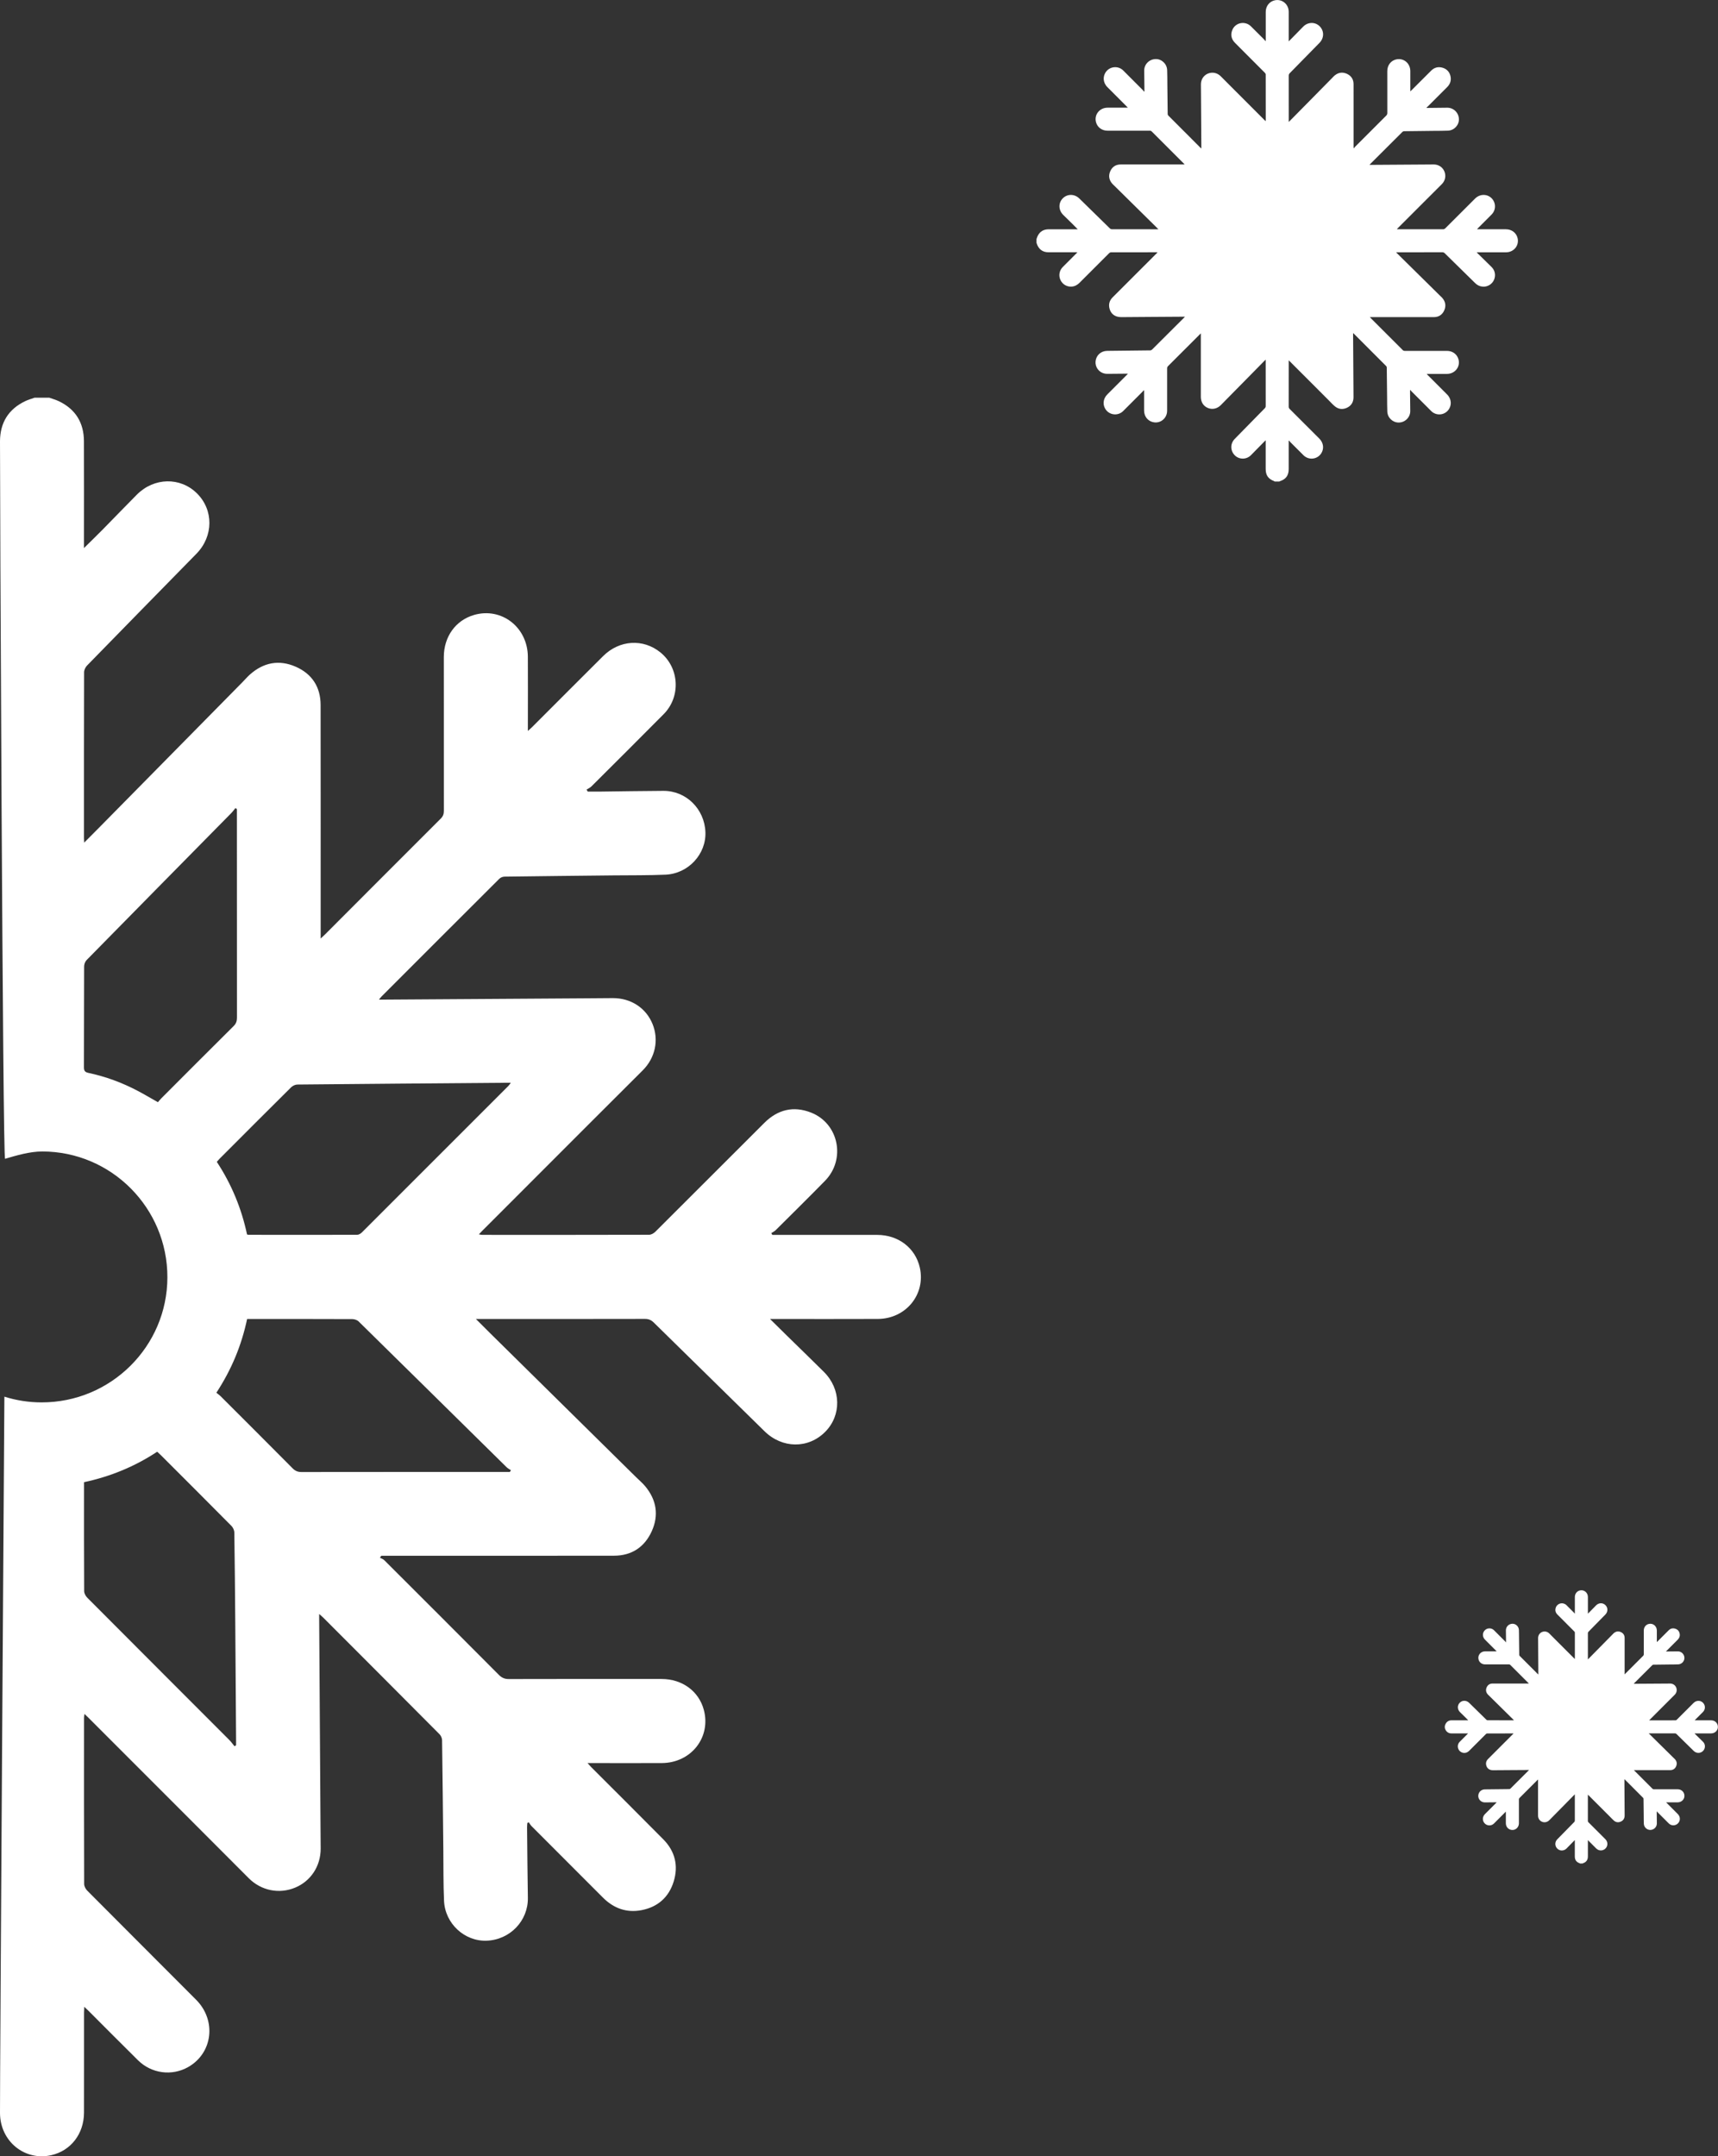
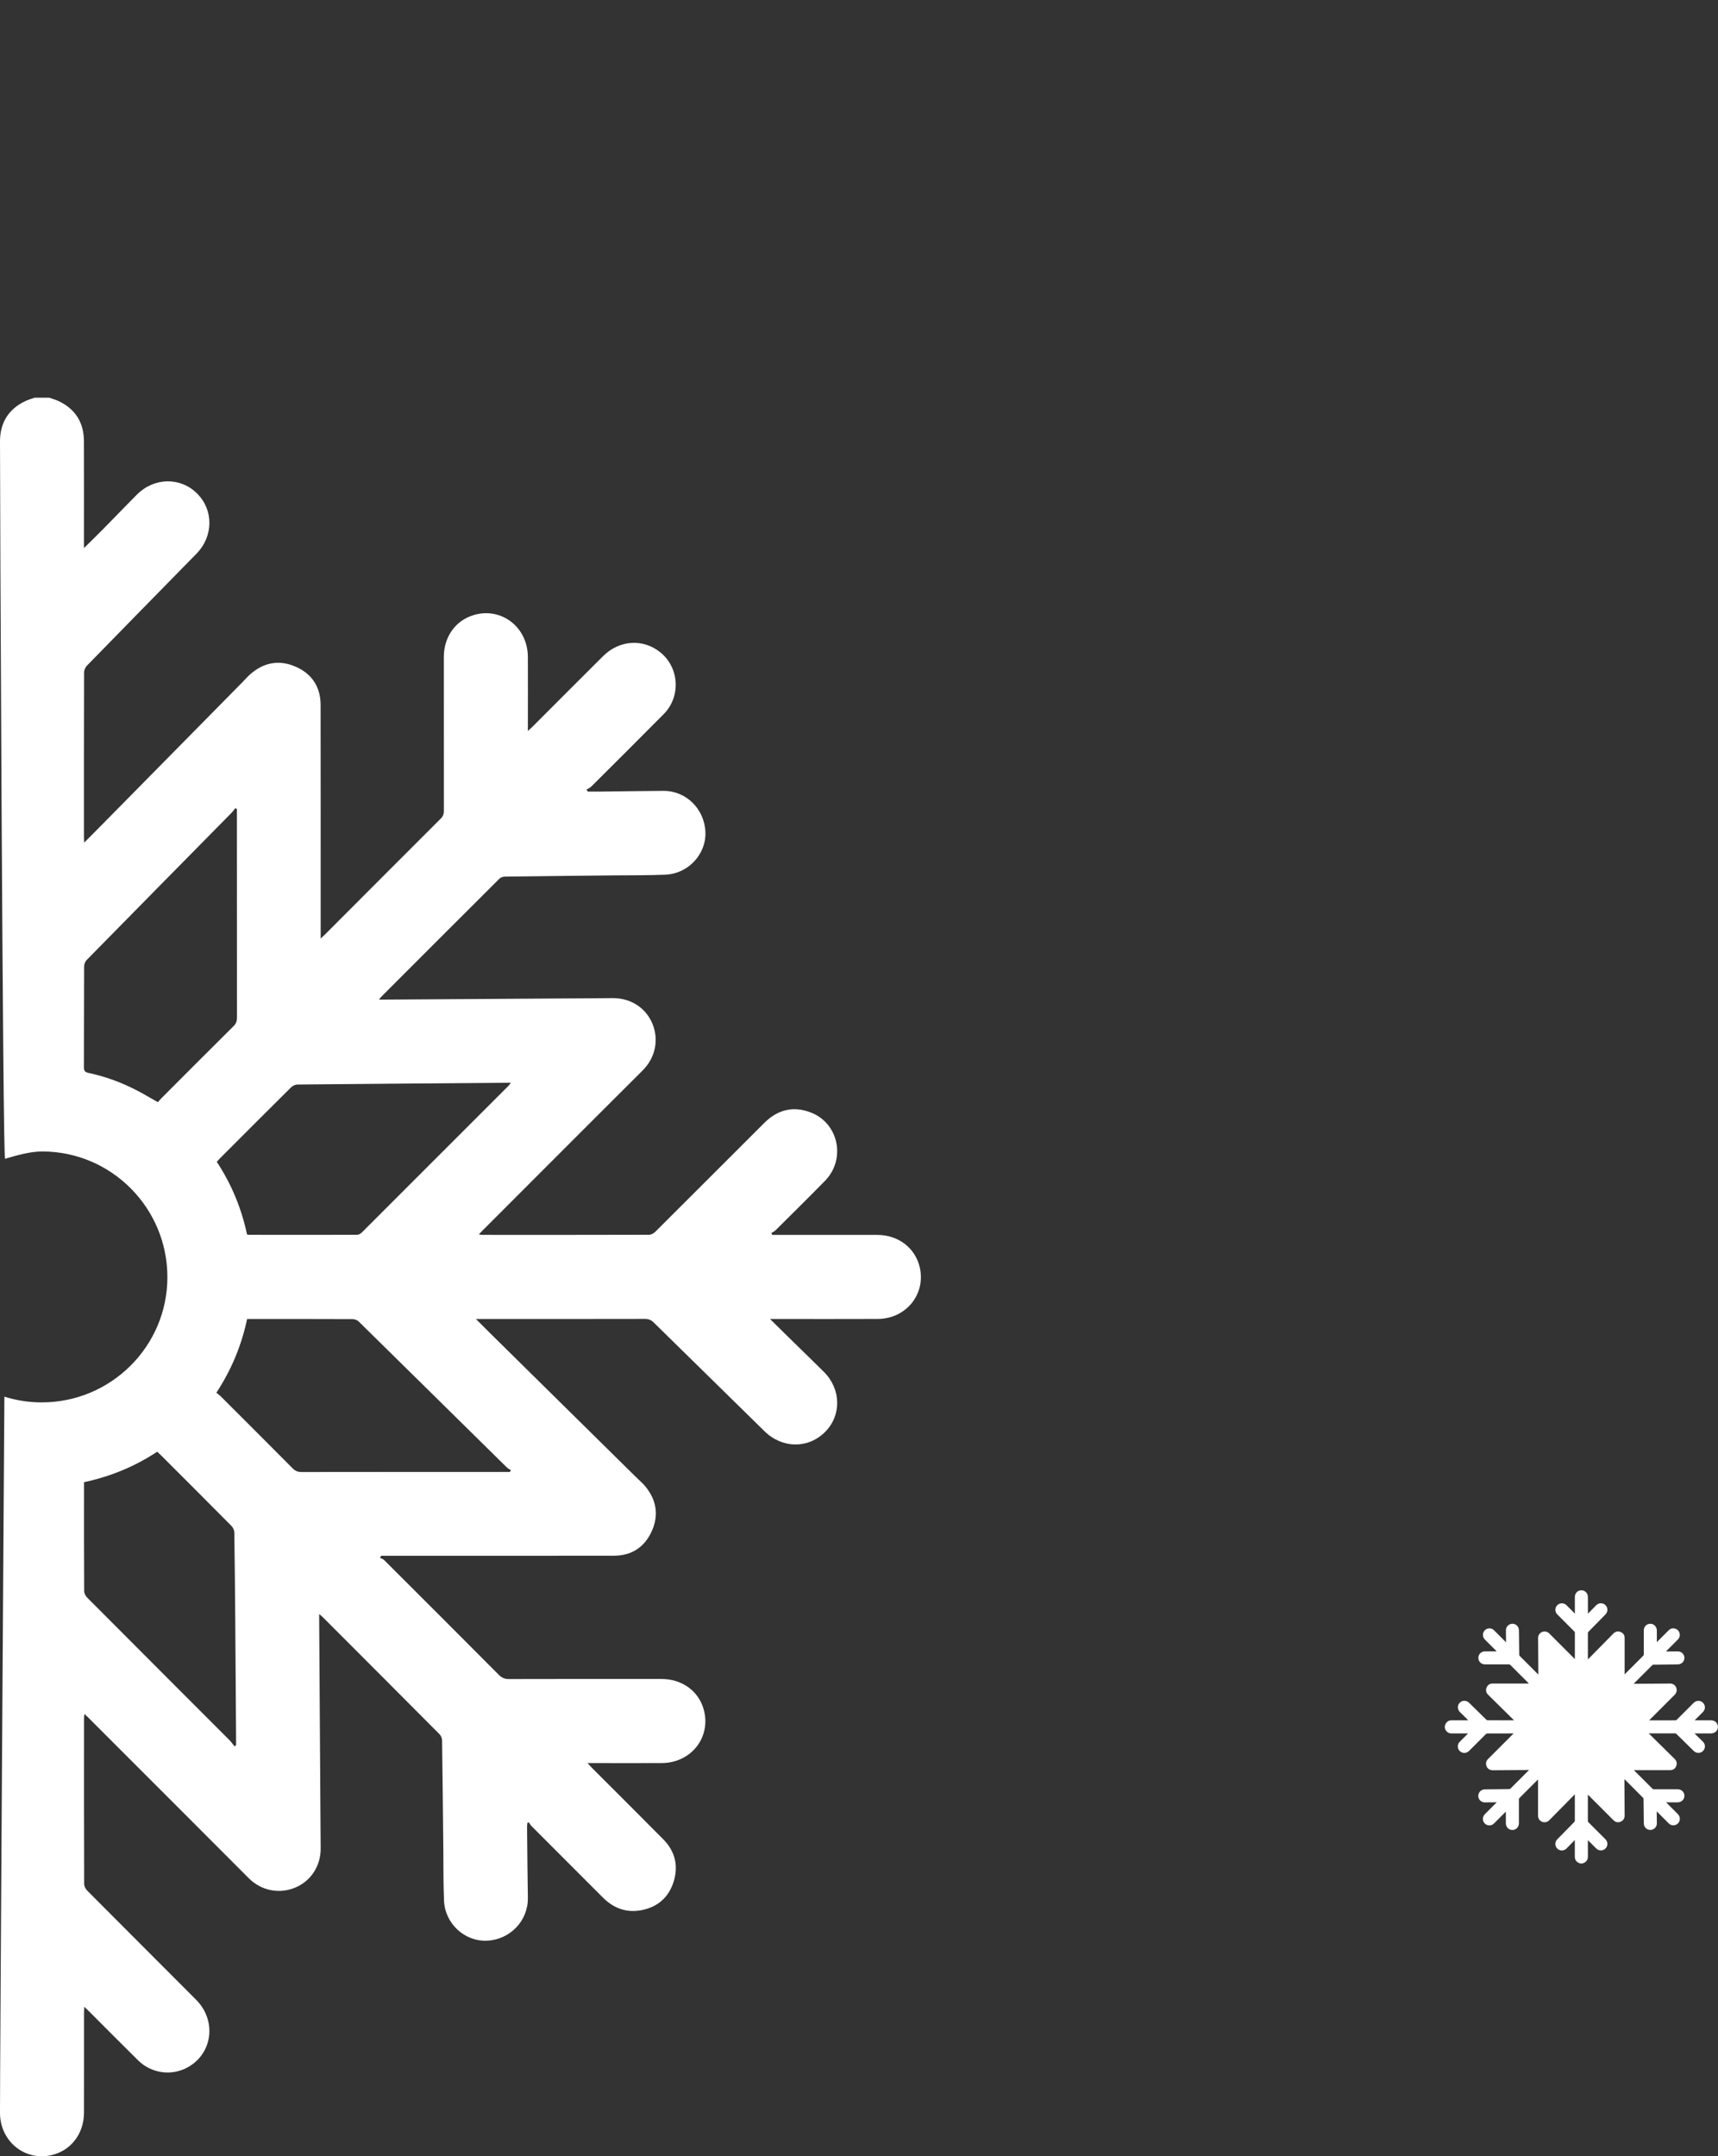
<svg xmlns="http://www.w3.org/2000/svg" id="Layer_2" viewBox="0 0 1023.45 1283.98">
  <rect x="0" y="0" width="1023.45" height="1283.98" fill="#333333" stroke="none" />
  <defs>
    <style>.cls-1{fill:#fff;}</style>
  </defs>
  <g id="Layer_1-2">
    <g>
      <g>
-         <polygon class="cls-1" points="759.39 85.1 722.71 49.93 722.71 102.69 666.94 102.69 701.11 142.76 666.94 179.06 720.2 182.07 722.71 236.84 759.39 199.66 799.08 236.84 799.08 185.59 854.85 182.57 820.19 143.56 854.85 104.19 802.1 102.69 802.1 49.93 759.39 85.1" />
-         <path class="cls-1" d="M617.53,142.19c.19-.53,.34-1.08,.59-1.59,1.31-2.72,3.52-4.05,6.5-4.06,5.5-.02,11,0,16.5,0h.92c-1.07-1.09-2.03-2.08-3.01-3.05-1.9-1.87-3.82-3.71-5.71-5.59-2.81-2.81-2.89-7.08-.21-9.79,2.71-2.75,7-2.72,9.85,.07,6.08,5.96,12.15,11.92,18.25,17.86,.27,.26,.72,.47,1.09,.47,9.01,.03,18.02,.02,27.03,.02,.19,0,.38-.02,.74-.03-.88-.88-1.64-1.64-2.41-2.4-7.92-7.81-15.84-15.62-23.76-23.43-.41-.4-.85-.77-1.23-1.2-1.98-2.22-2.47-4.77-1.28-7.48,1.16-2.66,3.31-4.06,6.24-4.06,12.35-.02,24.69,0,37.04,0,.29,0,.58,0,1.05,0-.31-.33-.48-.52-.66-.71-6.3-6.3-12.61-12.59-18.91-18.9-.37-.37-.74-.5-1.25-.49-8.36,.01-16.73,.01-25.09,0-3.33,0-6-1.94-6.86-4.95-1.29-4.47,2.01-8.73,6.81-8.76,3.66-.03,7.32,0,10.98,0,.31,0,.63,0,1.13,0-.3-.33-.46-.53-.65-.71-3.85-3.86-7.72-7.7-11.56-11.57-2.65-2.66-2.88-6.54-.6-9.34,2.51-3.09,7.22-3.36,10.07-.53,3.94,3.91,7.86,7.84,11.77,11.78,.22,.22,.36,.53,.53,.81,.11-.07,.22-.13,.32-.2,0-.63,0-1.26,0-1.89-.04-3.48-.1-6.97-.12-10.45-.02-3.7,2.93-6.7,6.7-6.85,3.59-.15,6.79,2.77,6.96,6.49,.13,2.81,.09,5.62,.12,8.43,.06,5.95,.12,11.89,.2,17.84,0,.29,.14,.64,.34,.84,6.39,6.42,12.8,12.82,19.21,19.23,.11,.11,.25,.21,.5,.42,0-.5,0-.86,0-1.21-.07-11.07-.14-22.15-.22-33.22,0-1.24-.03-2.49-.03-3.73,0-2.94,1.61-5.4,4.22-6.46,2.62-1.06,5.52-.45,7.57,1.6,2.74,2.75,5.48,5.5,8.23,8.25,6,6,12,12,18,18,.14,.14,.29,.27,.5,.48,.04-.22,.09-.37,.09-.52,0-9.08,0-18.17-.02-27.25,0-.34-.23-.75-.48-1-5.92-5.95-11.86-11.87-17.78-17.81-2.16-2.17-2.79-4.75-1.67-7.61,1.78-4.53,7.63-5.71,11.13-2.27,2.7,2.65,5.36,5.34,8.03,8.02,.21,.21,.34,.49,.5,.73,.1-.05,.19-.11,.29-.16,0-.26,0-.52,0-.77,0-5.45,0-10.9,0-16.35,0-3.46,2.14-6.22,5.33-6.94,4.36-.98,8.35,2.26,8.37,6.85,.03,5.53,0,11.05,0,16.58,0,.27,0,.53,0,1.01,.99-1,1.84-1.86,2.68-2.72,1.99-2.03,3.95-4.07,5.96-6.08,2.8-2.81,7.07-2.89,9.78-.2,2.78,2.77,2.72,7.01-.11,9.89-5.91,6.02-11.81,12.05-17.72,18.07-.41,.42-.59,.84-.59,1.44,.02,8.84,.01,17.67,.01,26.51,0,.29,0,.57,0,1.07,.91-.91,1.68-1.67,2.44-2.44,7.79-7.9,15.59-15.81,23.38-23.71,.49-.5,.94-1.04,1.48-1.48,2.22-1.84,4.71-2.23,7.32-1.05,2.58,1.17,3.98,3.27,3.99,6.14,.02,12.37,.01,24.74,.01,37.11,0,.29,0,.58,0,.87,.11,.08,.21,.15,.32,.23,.13-.24,.21-.53,.4-.71,6.22-6.24,12.45-12.47,18.69-18.69,.48-.47,.69-.94,.69-1.62-.02-8.31-.02-16.63-.01-24.94,0-3.36,1.99-6.06,5.02-6.88,4.48-1.21,8.65,2.06,8.69,6.83,.02,3.68,0,7.37,0,11.05,0,.29,0,.58,0,1.08,.33-.3,.52-.46,.7-.64,3.91-3.91,7.8-7.83,11.73-11.71,1.94-1.92,4.28-2.49,6.88-1.7,2.57,.79,4.16,2.6,4.67,5.23,.48,2.45-.3,4.56-2.06,6.32-3.88,3.87-7.74,7.74-11.62,11.61-.19,.19-.44,.32-.66,.48,.04,.08,.09,.15,.13,.23,.23,.01,.46,.04,.69,.04,3.83-.04,7.66-.06,11.5-.13,3.74-.06,6.86,2.91,7,6.72,.13,3.6-2.78,6.79-6.5,6.95-2.78,.12-5.57,.09-8.36,.12-5.95,.06-11.89,.12-17.84,.21-.33,0-.73,.18-.96,.41-6.35,6.32-12.69,12.65-19.03,18.98-.17,.17-.31,.35-.58,.65,.35,0,.53,0,.72,0,11.25-.07,22.5-.14,33.74-.22,1.27,0,2.54-.03,3.81-.03,2.84,0,5.29,1.61,6.35,4.16,1.09,2.62,.5,5.54-1.54,7.58-3.4,3.4-6.8,6.79-10.2,10.18-5.35,5.35-10.7,10.7-16.05,16.05-.16,.16-.31,.32-.53,.56,.26,.03,.44,.07,.62,.07,9.03,0,18.07,0,27.1-.02,.36,0,.81-.23,1.07-.49,5.95-5.91,11.87-11.86,17.81-17.78,3.37-3.36,8.69-2.72,10.97,1.29,1.51,2.65,1.08,5.99-1.11,8.2-2.68,2.71-5.38,5.39-8.07,8.08-.19,.19-.37,.38-.65,.68,.39,.02,.65,.04,.91,.04,5.45,0,10.9,0,16.35,0,3.45,0,6.21,2.15,6.94,5.34,.99,4.35-2.27,8.34-6.86,8.37-5.53,.03-11.05,0-16.58,0-.26,0-.53,0-.96,0,.3,.32,.47,.51,.66,.69,2.75,2.7,5.53,5.38,8.26,8.11,2.08,2.08,2.57,5.07,1.35,7.73-1.16,2.52-3.79,4.1-6.58,3.93-1.76-.11-3.26-.81-4.52-2.05-6.06-5.94-12.12-11.88-18.17-17.83-.43-.42-.84-.59-1.44-.59-8.86,.02-17.72,.01-26.58,.01-.26,0-.52,0-1,0,.92,.91,1.68,1.68,2.45,2.43,7.92,7.81,15.84,15.62,23.76,23.43,.41,.4,.85,.77,1.23,1.2,1.98,2.22,2.47,4.77,1.28,7.48-1.16,2.66-3.31,4.06-6.24,4.06-12.34,.02-24.69,0-37.04,0h-1.05c.31,.33,.48,.52,.66,.71,6.3,6.3,12.61,12.59,18.91,18.9,.37,.37,.74,.5,1.25,.49,8.36-.01,16.73-.01,25.09,0,3.33,0,6,1.94,6.86,4.95,1.29,4.47-2.01,8.73-6.81,8.76-3.66,.03-7.32,0-10.98,0-.31,0-.63,0-1.14,0,.3,.33,.46,.52,.65,.71,3.85,3.86,7.72,7.7,11.56,11.57,2.65,2.66,2.88,6.54,.6,9.34-2.51,3.1-7.21,3.36-10.07,.53-3.96-3.93-7.89-7.88-11.83-11.83-.21-.21-.35-.47-.52-.71-.09,.05-.18,.1-.28,.15,0,.63,0,1.26,0,1.89,.04,3.48,.1,6.97,.12,10.45,.02,3.73-3.03,6.79-6.78,6.86-3.61,.07-6.73-2.81-6.89-6.49-.12-2.83-.09-5.67-.12-8.51-.06-5.92-.12-11.84-.2-17.77,0-.29-.14-.64-.34-.84-6.39-6.42-12.8-12.82-19.21-19.23-.12-.12-.25-.21-.51-.42,0,.5,0,.86,0,1.21,.07,11.07,.14,22.15,.22,33.22,0,1.32,.05,2.64,.02,3.96-.07,2.86-1.43,4.96-4.01,6.12-2.59,1.16-5.09,.8-7.25-1.04-1.32-1.13-2.49-2.44-3.72-3.67-7.64-7.64-15.28-15.28-22.91-22.91-.18-.18-.38-.36-.7-.66,0,.41,0,.65,0,.88,0,8.91,0,17.82-.01,26.73,0,.54,.16,.92,.54,1.3,5.92,5.9,11.84,11.81,17.74,17.73,2.46,2.47,2.89,5.95,1.1,8.74-2.34,3.64-7.43,4.22-10.56,1.15-2.7-2.65-5.36-5.34-8.03-8.02-.21-.21-.34-.48-.51-.73-.09,.05-.19,.1-.28,.15,0,.26,0,.51,0,.77,0,5.33,0,10.65,0,15.98,0,3.85-1.67,6.14-5.33,7.32-.07,.02-.12,.1-.19,.15h-2.84c-.09-.07-.17-.17-.27-.21-3.56-1.32-5.09-3.51-5.09-7.29,0-5.38,0-10.75,0-16.13,0-.26,0-.52,0-.93-.31,.3-.49,.46-.66,.63-2.7,2.75-5.38,5.53-8.11,8.25-2.66,2.67-6.93,2.71-9.56,.15-2.77-2.69-2.86-6.93-.21-9.73,.87-.92,1.78-1.81,2.66-2.72,5.1-5.21,10.2-10.42,15.32-15.61,.39-.39,.57-.79,.57-1.37-.02-8.86-.01-17.72-.01-26.58,0-.28,0-.57,0-1.02-.32,.3-.51,.46-.68,.63-1.41,1.44-2.82,2.88-4.24,4.31-7.25,7.36-14.5,14.71-21.74,22.07-2.15,2.19-5.02,2.86-7.72,1.78-2.66-1.07-4.24-3.52-4.24-6.6,0-12.27,0-24.54,0-36.81,0-.29,0-.58,0-1.02-.32,.3-.5,.46-.67,.63-6.28,6.28-12.56,12.57-18.86,18.84-.4,.4-.57,.8-.56,1.37,.02,8.24,.01,16.48,0,24.71,0,.37,0,.75-.03,1.12-.31,3.89-3.72,6.75-7.53,6.32-3.64-.42-6.14-3.27-6.16-7.05-.02-3.73,0-7.47,0-11.2,0-.25-.02-.5-.04-.75-.08-.04-.16-.08-.24-.11-.16,.22-.3,.47-.49,.66-3.9,3.91-7.8,7.83-11.72,11.72-2.86,2.83-7.56,2.56-10.07-.53-2.28-2.81-2.04-6.68,.6-9.34,3.9-3.92,7.81-7.82,11.72-11.72,.18-.18,.34-.37,.59-.65-.31-.02-.46-.04-.6-.04-3.83,.04-7.66,.08-11.5,.1-.64,0-1.3-.04-1.92-.19-3.36-.77-5.6-3.94-5.23-7.33,.39-3.56,3.23-6.11,6.9-6.16,8.53-.1,17.07-.18,25.6-.29,.39,0,.88-.2,1.15-.47,6.31-6.26,12.59-12.54,18.88-18.82,.2-.2,.39-.41,.71-.76-.43,0-.67,0-.91,0-6.59,.04-13.19,.08-19.78,.13-4.98,.04-9.95,.09-14.93,.11-1.41,0-2.87,.1-4.24-.18-2.57-.52-4.3-2.18-5.03-4.7-.75-2.59-.14-4.94,1.78-6.86,8.72-8.73,17.46-17.46,26.19-26.18,.18-.18,.35-.38,.6-.65-.31-.02-.48-.03-.65-.03-9.03,0-18.07,0-27.1,.02-.36,0-.8,.23-1.07,.49-5.93,5.9-11.84,11.81-17.75,17.73-1.3,1.3-2.83,2.09-4.68,2.21-2.78,.18-5.41-1.4-6.58-3.92-1.21-2.6-.72-5.63,1.29-7.68,2.71-2.75,5.45-5.46,8.18-8.19,.18-.18,.34-.37,.61-.67h-1c-5.43,0-10.85,.02-16.28,0-3.02-.01-5.24-1.37-6.53-4.13-.23-.49-.37-1.01-.56-1.52,0-.8,0-1.59,0-2.39Zm143.33,21.65c11.27,0,20.47-9.14,20.49-20.37,.02-11.32-9.12-20.53-20.39-20.55-11.31-.02-20.51,9.13-20.53,20.41-.01,11.31,9.14,20.5,20.42,20.51Zm31.83-96.77c-.09-.06-.18-.13-.28-.19-.16,.24-.3,.51-.5,.72-7.93,8.05-15.86,16.08-23.77,24.14-.24,.24-.37,.69-.38,1.05-.02,5.45-.02,10.9-.02,16.35,0,.25,0,.49,0,.79,4.31,.91,8.28,2.56,12.03,5.02,.21-.25,.36-.48,.55-.68,3.92-3.93,7.84-7.85,11.78-11.76,.42-.42,.6-.83,.6-1.43-.02-11.07-.01-22.14-.01-33.22,0-.26,0-.52,0-.78Zm-63.59,152.6c.09,.07,.18,.14,.27,.2,.17-.24,.31-.51,.51-.71,7.93-8.05,15.86-16.08,23.77-24.14,.24-.24,.37-.69,.37-1.05,.02-5.45,.02-10.9,.02-16.35,0-.25,0-.49,0-.78-4.32-.91-8.29-2.56-12.04-5.02-.2,.26-.35,.5-.54,.69-3.92,3.93-7.84,7.86-11.78,11.76-.42,.42-.59,.84-.59,1.43,.02,11.07,.01,22.14,.01,33.22,0,.25,0,.49,0,.74Zm-44.5-108.08l-.16,.25c.27,.22,.55,.41,.8,.66,7.99,7.88,15.98,15.76,23.99,23.62,.25,.24,.69,.4,1.04,.4,5.47,.02,10.95,0,16.43,.03,.57,0,.81-.15,.93-.73,.6-2.81,1.58-5.49,2.93-8.04,.58-1.09,1.21-2.15,1.85-3.3-.22-.19-.44-.36-.63-.56-3.93-3.92-7.86-7.84-11.76-11.78-.4-.41-.81-.56-1.37-.56-11.12,.01-22.25,.01-33.37,.01-.22,0-.44,0-.66,0Zm152.6,63.59c.04-.08,.08-.16,.12-.23-.26-.23-.54-.44-.78-.68-7.99-7.88-15.98-15.76-23.99-23.62-.24-.24-.69-.38-1.04-.39-5.45-.02-10.9-.02-16.35-.02-.25,0-.49,0-.8,0-.91,4.31-2.55,8.28-5.07,12.1,.24,.16,.5,.29,.69,.48,3.93,3.92,7.86,7.84,11.77,11.78,.42,.42,.83,.6,1.43,.6,11.1-.02,22.2-.01,33.3-.01h.72Zm.22-63.2c-.06-.09-.11-.17-.17-.26-.27,0-.53,0-.8,0-6.44,.04-12.89,.08-19.33,.13-4.85,.04-9.7,.08-14.55,.15-.37,0-.82,.21-1.08,.48-3.87,3.83-7.72,7.69-11.57,11.55-.17,.17-.33,.36-.52,.56,2.43,3.68,4.05,7.66,4.97,11.93,.24,0,.38,0,.53,0,5.75,0,11.5,0,17.25-.02,.36,0,.8-.25,1.06-.51,7.74-7.71,15.46-15.44,23.19-23.16,.31-.31,.69-.57,1.03-.85Zm-109.98,38.29c-.2-.01-.33-.03-.45-.03-5.8,0-11.6,0-17.39,.02-.34,0-.74,.24-1,.5-7.9,7.87-15.78,15.76-23.66,23.64-.17,.17-.31,.35-.58,.65,.42,0,.69,0,.95,0,6.44-.04,12.89-.08,19.33-.13,4.85-.04,9.7-.08,14.55-.15,.37,0,.83-.2,1.09-.46,3.87-3.83,7.72-7.69,11.57-11.55,.17-.17,.33-.36,.53-.57-2.41-3.65-4.04-7.6-4.96-11.91Zm26.52-40.33c.04-.12,.06-.16,.06-.21,0-5.92,.01-11.84,0-17.76,0-.25-.18-.56-.37-.75-7.96-7.98-15.93-15.95-23.9-23.91-.12-.12-.28-.22-.51-.39,0,.37,0,.62,0,.87,.09,11.32,.18,22.64,.29,33.95,0,.35,.2,.77,.45,1.02,3.87,3.91,7.76,7.79,11.65,11.67,.15,.15,.33,.29,.5,.45,3.66-2.42,7.62-4.04,11.83-4.93Zm13.83,66.9c-.02,.17-.04,.29-.04,.42,0,5.82,0,11.64,.02,17.47,0,.3,.2,.66,.42,.88,7.92,7.95,15.86,15.88,23.8,23.81,.14,.14,.31,.26,.57,.48,0-.39,0-.63,0-.88-.03-3.26-.05-6.52-.08-9.78-.06-8.01-.13-16.02-.18-24.03,0-.51-.14-.88-.5-1.24-3.87-3.84-7.71-7.7-11.57-11.55-.17-.17-.36-.33-.56-.52-3.66,2.42-7.62,4.04-11.87,4.94Z" />
-       </g>
+         </g>
      <g>
        <polygon class="cls-1" points="941.25 995.19 920.44 975.23 920.44 1005.17 888.79 1005.17 908.18 1027.91 888.79 1048.5 919.01 1050.21 920.44 1081.28 941.25 1060.18 963.77 1081.28 963.77 1052.2 995.41 1050.49 975.74 1028.36 995.41 1006.02 965.48 1005.17 965.48 975.23 941.25 995.19" />
        <path class="cls-1" d="M860.76,1027.58c.11-.3,.2-.61,.33-.9,.74-1.54,2-2.3,3.69-2.31,3.12-.01,6.24,0,9.36,0h.52c-.61-.62-1.15-1.18-1.71-1.73-1.08-1.06-2.17-2.1-3.24-3.17-1.59-1.59-1.64-4.01-.12-5.55,1.54-1.56,3.97-1.54,5.59,.04,3.45,3.38,6.89,6.76,10.35,10.13,.15,.15,.41,.27,.62,.27,5.11,.01,10.22,.01,15.34,.01,.11,0,.21,0,.42-.02-.5-.5-.93-.93-1.37-1.36-4.49-4.43-8.99-8.86-13.48-13.29-.23-.23-.48-.44-.7-.68-1.13-1.26-1.4-2.7-.73-4.24,.66-1.51,1.88-2.3,3.54-2.3,7,0,14.01,0,21.01,0,.16,0,.33,0,.6,0-.17-.19-.27-.3-.38-.4-3.58-3.57-7.16-7.14-10.73-10.72-.21-.21-.42-.28-.71-.28-4.74,0-9.49,0-14.23,0-1.89,0-3.4-1.1-3.89-2.81-.73-2.54,1.14-4.95,3.86-4.97,2.08-.01,4.15,0,6.23,0,.18,0,.36,0,.64,0-.17-.19-.26-.3-.37-.4-2.19-2.19-4.38-4.37-6.56-6.56-1.5-1.51-1.64-3.71-.34-5.3,1.42-1.75,4.1-1.91,5.71-.3,2.24,2.22,4.46,4.45,6.68,6.68,.13,.13,.2,.3,.3,.46,.06-.04,.12-.07,.18-.11,0-.36,0-.71,0-1.07-.02-1.98-.06-3.95-.07-5.93,0-2.1,1.66-3.8,3.8-3.89,2.04-.09,3.85,1.57,3.95,3.68,.07,1.59,.05,3.19,.07,4.79,.04,3.37,.07,6.75,.12,10.12,0,.16,.08,.36,.19,.48,3.63,3.64,7.26,7.28,10.9,10.91,.07,.07,.14,.12,.29,.24,0-.28,0-.49,0-.69-.04-6.28-.08-12.57-.12-18.85,0-.71-.02-1.41-.02-2.12,0-1.67,.91-3.06,2.39-3.66,1.48-.6,3.13-.25,4.29,.91,1.56,1.56,3.11,3.12,4.67,4.68,3.4,3.41,6.81,6.81,10.22,10.21,.08,.08,.16,.15,.28,.27,.02-.12,.05-.21,.05-.29,0-5.15,0-10.31,0-15.46,0-.19-.13-.43-.27-.57-3.36-3.37-6.73-6.73-10.09-10.1-1.23-1.23-1.58-2.69-.94-4.32,1.01-2.57,4.33-3.24,6.31-1.29,1.53,1.5,3.04,3.03,4.55,4.55,.12,.12,.19,.28,.28,.42,.05-.03,.11-.06,.16-.09,0-.15,0-.29,0-.44,0-3.09,0-6.19,0-9.28,0-1.96,1.22-3.53,3.02-3.94,2.47-.56,4.74,1.28,4.75,3.89,.02,3.13,0,6.27,0,9.4,0,.15,0,.3,0,.57,.56-.57,1.04-1.05,1.52-1.54,1.13-1.15,2.24-2.31,3.38-3.45,1.59-1.6,4.01-1.64,5.55-.11,1.58,1.57,1.55,3.98-.06,5.61-3.35,3.41-6.7,6.84-10.06,10.25-.23,.24-.34,.47-.34,.81,.01,5.01,0,10.03,0,15.04,0,.16,0,.33,0,.61,.52-.52,.95-.95,1.38-1.39,4.42-4.48,8.84-8.97,13.26-13.45,.28-.28,.53-.59,.84-.84,1.26-1.04,2.67-1.27,4.15-.6,1.47,.66,2.26,1.86,2.26,3.48,.01,7.02,0,14.04,0,21.06,0,.16,0,.33,0,.49,.06,.04,.12,.09,.18,.13,.07-.14,.12-.3,.23-.4,3.53-3.54,7.06-7.08,10.61-10.6,.27-.27,.39-.53,.39-.92-.01-4.72-.01-9.43,0-14.15,0-1.91,1.13-3.44,2.85-3.9,2.54-.69,4.91,1.17,4.93,3.88,.01,2.09,0,4.18,0,6.27,0,.16,0,.33,0,.61,.19-.17,.3-.26,.4-.36,2.22-2.22,4.43-4.44,6.65-6.65,1.1-1.09,2.43-1.42,3.9-.96,1.46,.45,2.36,1.47,2.65,2.97,.27,1.39-.17,2.59-1.17,3.59-2.2,2.19-4.39,4.39-6.59,6.59-.11,.11-.25,.18-.37,.27,.03,.04,.05,.09,.08,.13,.13,0,.26,.02,.39,.02,2.17-.02,4.35-.04,6.52-.07,2.12-.04,3.89,1.65,3.97,3.81,.07,2.04-1.58,3.85-3.69,3.94-1.58,.07-3.16,.05-4.74,.07-3.37,.04-6.75,.07-10.12,.12-.18,0-.41,.1-.54,.23-3.61,3.58-7.2,7.18-10.8,10.77-.09,.09-.18,.2-.33,.37,.2,0,.3,0,.41,0,6.38-.04,12.76-.08,19.15-.12,.72,0,1.44-.02,2.16-.02,1.61,0,3,.91,3.6,2.36,.62,1.48,.28,3.14-.87,4.3-1.93,1.93-3.86,3.85-5.79,5.78-3.04,3.03-6.07,6.07-9.11,9.11-.09,.09-.17,.18-.3,.32,.15,.02,.25,.04,.35,.04,5.13,0,10.25,0,15.38-.01,.21,0,.46-.13,.61-.28,3.37-3.36,6.73-6.73,10.1-10.09,1.91-1.91,4.93-1.54,6.22,.73,.86,1.51,.61,3.4-.63,4.65-1.52,1.54-3.05,3.06-4.58,4.59-.11,.11-.21,.22-.37,.38,.22,0,.37,.02,.52,.02,3.09,0,6.19,0,9.28,0,1.96,0,3.52,1.22,3.94,3.03,.56,2.47-1.29,4.73-3.89,4.75-3.13,.02-6.27,0-9.4,0-.15,0-.3,0-.55,0,.17,.18,.27,.29,.37,.39,1.56,1.53,3.14,3.05,4.69,4.6,1.18,1.18,1.46,2.88,.77,4.38-.66,1.43-2.15,2.33-3.73,2.23-1-.06-1.85-.46-2.57-1.16-3.44-3.37-6.88-6.74-10.31-10.12-.24-.24-.48-.33-.82-.33-5.03,0-10.05,0-15.08,0-.15,0-.3,0-.57,0,.52,.52,.95,.95,1.39,1.38,4.49,4.43,8.99,8.86,13.48,13.29,.23,.23,.48,.44,.7,.68,1.13,1.26,1.4,2.7,.73,4.24-.66,1.51-1.88,2.3-3.54,2.3-7,0-14.01,0-21.01,0h-.6c.17,.19,.27,.3,.38,.4,3.58,3.57,7.16,7.14,10.73,10.72,.21,.21,.42,.28,.71,.28,4.74,0,9.49,0,14.23,0,1.89,0,3.4,1.1,3.89,2.81,.73,2.54-1.14,4.95-3.86,4.97-2.08,.01-4.15,0-6.23,0-.18,0-.36,0-.64,0,.17,.19,.26,.3,.37,.4,2.19,2.19,4.38,4.37,6.56,6.56,1.5,1.51,1.64,3.71,.34,5.3-1.43,1.76-4.09,1.91-5.71,.3-2.25-2.23-4.48-4.47-6.71-6.71-.12-.12-.2-.27-.3-.4-.05,.03-.1,.06-.16,.09,0,.36,0,.71,0,1.07,.02,1.98,.06,3.95,.07,5.93,0,2.12-1.72,3.85-3.85,3.89-2.05,.04-3.82-1.6-3.91-3.68-.07-1.61-.05-3.22-.07-4.83-.04-3.36-.07-6.72-.12-10.08,0-.16-.08-.36-.19-.48-3.63-3.64-7.26-7.28-10.9-10.91-.07-.07-.14-.12-.29-.24,0,.28,0,.49,0,.69,.04,6.28,.08,12.57,.12,18.85,0,.75,.03,1.5,.01,2.24-.04,1.63-.81,2.81-2.28,3.47-1.47,.66-2.89,.46-4.11-.59-.75-.64-1.41-1.38-2.11-2.08-4.33-4.33-8.67-8.67-13-13-.1-.1-.22-.2-.4-.37,0,.23,0,.37,0,.5,0,5.06,0,10.11,0,15.17,0,.31,.09,.52,.31,.74,3.36,3.35,6.72,6.7,10.07,10.06,1.4,1.4,1.64,3.38,.62,4.96-1.33,2.07-4.22,2.39-5.99,.65-1.53-1.5-3.04-3.03-4.55-4.55-.12-.12-.19-.28-.29-.41-.05,.03-.11,.06-.16,.09,0,.15,0,.29,0,.44,0,3.02,0,6.04,0,9.07,0,2.18-.95,3.48-3.02,4.16-.04,.01-.07,.06-.11,.09h-1.61c-.05-.04-.1-.1-.16-.12-2.02-.75-2.89-1.99-2.89-4.13,0-3.05,0-6.1,0-9.15,0-.15,0-.29,0-.53-.18,.17-.28,.26-.37,.36-1.53,1.56-3.05,3.13-4.6,4.68-1.51,1.51-3.93,1.54-5.42,.09-1.57-1.52-1.62-3.93-.12-5.52,.49-.52,1.01-1.03,1.51-1.54,2.9-2.95,5.79-5.91,8.69-8.86,.22-.22,.32-.45,.32-.78-.01-5.03,0-10.05,0-15.08,0-.16,0-.32,0-.58-.18,.17-.29,.26-.38,.36-.8,.81-1.6,1.63-2.41,2.45-4.11,4.17-8.23,8.34-12.34,12.52-1.22,1.24-2.85,1.63-4.38,1.01-1.51-.61-2.4-2-2.4-3.74,0-6.96,0-13.92,0-20.88,0-.16,0-.33,0-.58-.18,.17-.28,.26-.38,.36-3.57,3.56-7.13,7.13-10.7,10.69-.23,.23-.32,.46-.32,.78,0,4.67,0,9.35,0,14.02,0,.21,0,.42-.02,.63-.18,2.21-2.11,3.83-4.27,3.58-2.06-.24-3.48-1.85-3.49-4-.01-2.12,0-4.24,0-6.35,0-.14-.01-.29-.02-.43-.05-.02-.09-.04-.14-.06-.09,.13-.17,.26-.28,.37-2.21,2.22-4.42,4.44-6.65,6.65-1.62,1.61-4.29,1.45-5.71-.3-1.29-1.59-1.16-3.79,.34-5.3,2.21-2.22,4.43-4.43,6.65-6.65,.1-.1,.19-.21,.33-.37-.18-.01-.26-.02-.34-.02-2.17,.02-4.35,.05-6.52,.06-.36,0-.74-.03-1.09-.11-1.91-.44-3.18-2.24-2.97-4.16,.22-2.02,1.83-3.47,3.92-3.49,4.84-.06,9.68-.1,14.53-.16,.22,0,.5-.11,.66-.27,3.58-3.55,7.14-7.12,10.71-10.68,.11-.11,.22-.23,.4-.43-.25,0-.38,0-.51,0-3.74,.02-7.48,.05-11.22,.07-2.82,.02-5.65,.05-8.47,.06-.8,0-1.63,.06-2.4-.1-1.46-.3-2.44-1.24-2.85-2.66-.43-1.47-.08-2.8,1.01-3.89,4.95-4.96,9.91-9.9,14.86-14.86,.1-.1,.2-.21,.34-.37-.18,0-.27-.02-.37-.02-5.13,0-10.25,0-15.38,.01-.2,0-.46,.13-.61,.28-3.36,3.35-6.72,6.7-10.07,10.06-.74,.74-1.61,1.19-2.66,1.25-1.58,.1-3.07-.8-3.73-2.23-.69-1.48-.41-3.2,.73-4.35,1.54-1.56,3.09-3.1,4.64-4.65,.1-.1,.19-.21,.35-.38h-.57c-3.08,0-6.16,.01-9.23,0-1.71,0-2.97-.78-3.71-2.34-.13-.28-.21-.58-.32-.86,0-.45,0-.9,0-1.36Zm81.32,12.28c6.39,0,11.61-5.18,11.63-11.56,.01-6.42-5.17-11.65-11.57-11.66-6.42-.01-11.64,5.18-11.65,11.58,0,6.42,5.19,11.63,11.59,11.64Zm18.06-54.91c-.05-.04-.1-.07-.16-.11-.09,.14-.17,.29-.28,.41-4.5,4.57-9,9.13-13.49,13.7-.14,.14-.21,.39-.21,.59-.01,3.09,0,6.18,0,9.28,0,.14,0,.28,0,.45,2.45,.52,4.7,1.45,6.82,2.85,.12-.14,.2-.27,.31-.38,2.22-2.23,4.45-4.46,6.68-6.67,.24-.24,.34-.47,.34-.81,0-6.28,0-12.56,0-18.85,0-.15,0-.3,0-.44Zm-36.08,86.58c.05,.04,.1,.08,.15,.12,.1-.14,.18-.29,.29-.4,4.5-4.57,9-9.13,13.49-13.7,.13-.14,.21-.39,.21-.6,.01-3.09,0-6.18,0-9.28,0-.14,0-.28,0-.44-2.45-.51-4.7-1.45-6.83-2.85-.12,.15-.2,.28-.31,.39-2.22,2.23-4.45,4.46-6.68,6.67-.24,.24-.34,.48-.34,.81,0,6.28,0,12.56,0,18.85,0,.14,0,.28,0,.42Zm-25.25-61.32l-.09,.14c.15,.12,.31,.24,.45,.37,4.54,4.47,9.07,8.94,13.61,13.4,.14,.14,.39,.23,.59,.23,3.11,.01,6.21,0,9.32,.02,.33,0,.46-.08,.53-.42,.34-1.6,.9-3.12,1.66-4.56,.33-.62,.69-1.22,1.05-1.87-.13-.11-.25-.21-.36-.32-2.23-2.23-4.46-4.45-6.68-6.68-.23-.23-.46-.32-.78-.32-6.31,0-12.62,0-18.94,0-.12,0-.25,0-.37,0Zm86.58,36.08s.04-.09,.07-.13c-.15-.13-.3-.25-.44-.39-4.53-4.47-9.07-8.94-13.61-13.4-.14-.14-.39-.22-.59-.22-3.09-.01-6.18,0-9.28,0-.14,0-.28,0-.45,0-.52,2.44-1.45,4.7-2.88,6.87,.14,.09,.29,.16,.39,.27,2.23,2.22,4.46,4.45,6.68,6.68,.24,.24,.47,.34,.81,.34,6.3,0,12.6,0,18.89,0h.41Zm.13-35.86s-.06-.1-.1-.15c-.15,0-.3,0-.45,0-3.66,.03-7.31,.05-10.97,.08-2.75,.02-5.51,.04-8.26,.09-.21,0-.46,.12-.61,.27-2.2,2.18-4.38,4.37-6.57,6.55-.1,.1-.19,.2-.29,.32,1.38,2.09,2.3,4.34,2.82,6.77,.13,0,.22,0,.3,0,3.26,0,6.52,0,9.78-.01,.2,0,.45-.14,.6-.29,4.39-4.37,8.77-8.76,13.16-13.14,.18-.18,.39-.32,.58-.48Zm-62.4,21.73c-.12,0-.19-.02-.26-.02-3.29,0-6.58,0-9.87,.01-.19,0-.42,.14-.57,.28-4.48,4.47-8.95,8.94-13.42,13.41-.09,.09-.18,.2-.33,.37,.24,0,.39,0,.54,0,3.66-.03,7.31-.05,10.97-.08,2.75-.02,5.51-.04,8.26-.09,.21,0,.47-.11,.62-.26,2.2-2.18,4.38-4.37,6.57-6.55,.1-.1,.19-.2,.3-.32-1.37-2.07-2.29-4.31-2.81-6.76Zm15.05-22.88c.02-.07,.04-.09,.04-.12,0-3.36,0-6.72,0-10.08,0-.14-.1-.32-.21-.43-4.52-4.53-9.04-9.05-13.56-13.57-.07-.07-.16-.12-.29-.22,0,.21,0,.35,0,.49,.05,6.42,.1,12.84,.16,19.26,0,.2,.12,.44,.26,.58,2.2,2.22,4.4,4.42,6.61,6.62,.09,.09,.18,.17,.28,.26,2.08-1.37,4.33-2.29,6.71-2.8Zm7.85,37.96c-.01,.1-.02,.17-.02,.24,0,3.3,0,6.61,0,9.91,0,.17,.11,.37,.24,.5,4.5,4.51,9,9.01,13.5,13.51,.08,.08,.18,.15,.32,.27,0-.22,0-.36,0-.5-.01-1.85-.03-3.7-.04-5.55-.04-4.54-.07-9.09-.1-13.63,0-.29-.08-.5-.29-.71-2.19-2.18-4.38-4.37-6.56-6.55-.1-.1-.2-.19-.32-.29-2.08,1.37-4.32,2.29-6.73,2.81Z" />
      </g>
      <path class="cls-1" d="M0,262.73c-.09,19.81,1.65,427.7,3.01,427.29,6.73-1.99,14.82-4.37,22.19-4.36,41.17,.04,74.59,33.66,74.52,74.96-.07,41.16-33.7,74.53-75.03,74.45-7.69-.01-15.1-1.21-22.08-3.41,0,0-2.71,406.42-2.61,426.6,.08,16.78,14.68,28.67,30.55,25.07,11.65-2.64,19.46-12.72,19.49-25.33,.05-19.9,.01-39.81,.02-59.71,0-.95,.08-1.9,.14-3.33,1.07,1.02,1.79,1.67,2.47,2.36,9.84,9.83,19.63,19.7,29.52,29.48,8.06,7.97,20.24,9.55,29.93,4.04,14.64-8.34,16.97-27.75,4.71-40.06-21.62-21.7-43.32-43.31-64.91-65.03-.96-.97-1.79-2.59-1.79-3.91-.1-32.99-.08-65.99-.07-98.98,0-.65,.15-1.31,.26-2.27,.88,.83,1.48,1.38,2.05,1.95,19.54,19.53,39.08,39.07,58.61,58.61,12.4,12.41,24.78,24.83,37.19,37.24,7.43,7.43,18.12,9.59,27.67,5.62,9.31-3.87,15.19-12.81,15.19-23.18,0-4.63-.07-9.27-.1-13.9-.26-41.08-.53-82.15-.79-123.23,0-.67,0-1.35,0-2.62,1.1,.97,1.78,1.51,2.39,2.12,23.13,23.15,46.26,46.29,69.32,69.49,.84,.85,1.49,2.32,1.5,3.5,.32,21.72,.52,43.43,.75,65.15,.11,10.18-.03,20.37,.42,30.53,.6,13.57,12.23,24.22,25.39,23.74,13.93-.51,24.78-11.88,24.55-25.55-.24-13.99-.33-27.99-.47-41.98,0-.84,.1-1.68,.15-2.52,.28-.16,.56-.32,.83-.49,.58,.8,1.07,1.7,1.76,2.4,14.12,14.16,28.27,28.28,42.4,42.43,6.43,6.44,14.14,9.26,23.09,7.52,9.62-1.87,16.22-7.67,19.11-17.06,2.91-9.47,.79-18.05-6.2-25.12-14.19-14.34-28.51-28.56-42.78-42.83-.65-.65-1.25-1.37-2.34-2.57h3.94c13.45,0,26.9,.07,40.36-.01,17.44-.11,29.38-15.35,24.96-31.72-2.99-11.08-12.84-18.33-25.12-18.34-30.36-.03-60.71-.04-91.07,.04-2.49,0-4.19-.77-5.92-2.51-22.7-22.81-45.46-45.55-68.24-68.27-.68-.68-1.72-.98-2.6-1.46l.82-1.17h3.17c45.17,0,90.34,.04,135.52-.04,10.47-.02,18.14-5.12,22.42-14.55,4.32-9.53,2.86-18.64-3.84-26.74-1.61-1.95-3.59-3.6-5.4-5.39-28.86-28.46-57.72-56.91-86.58-85.37-2.81-2.77-5.58-5.57-8.92-8.9h3.9c32.27,0,64.53,.03,96.8-.05,2.19,0,3.72,.66,5.25,2.16,21.97,21.6,44,43.13,65.97,64.72,10.52,10.34,26.02,10.55,36.13,.39,9.82-9.87,9.54-25.47-.73-35.7-7.34-7.31-14.8-14.5-22.2-21.75-3.14-3.07-6.26-6.17-9.92-9.78h3.68c20.18,0,40.36,.08,60.53-.02,16.77-.08,28.62-14.67,25.03-30.58-2.63-11.64-12.72-19.44-25.35-19.47-19.9-.04-39.81-.01-59.71-.01h-2.83c-.2-.35-.39-.69-.59-1.04,.9-.6,1.93-1.08,2.68-1.83,9.8-9.74,19.64-19.44,29.31-29.31,12.54-12.8,8.23-34.15-8.3-40.64-10.45-4.11-19.86-1.81-27.78,6.08-21.7,21.62-43.32,43.31-65.03,64.92-.92,.91-2.43,1.75-3.66,1.75-33.17,.09-66.35,.08-99.52,.06-.55,0-1.09-.18-1.89-.33,.75-.78,1.23-1.32,1.74-1.83,21.91-21.92,43.82-43.84,65.74-65.75,10.03-10.02,20.07-20.03,30.11-30.04,7.49-7.47,9.74-18.08,5.85-27.63-3.88-9.53-12.85-15.4-23.59-15.4-4.54,0-9.09,.07-13.63,.1-40.44,.26-80.88,.53-121.32,.79-1.3,0-2.6,0-4.43,0,.77-.93,1.11-1.42,1.53-1.84,23.39-23.4,46.77-46.8,70.21-70.15,.73-.73,2.03-1.22,3.08-1.23,21.72-.3,43.43-.51,65.15-.75,10.27-.11,20.55,.03,30.8-.43,13.58-.61,24.25-12.3,23.7-25.42-.58-13.77-11.51-24.54-25.03-24.48-12.72,.06-25.44,.29-38.16,.44-2.3,.03-4.59,0-6.89,0-.24-.39-.48-.79-.72-1.18,.99-.64,2.13-1.13,2.94-1.94,14.36-14.3,28.73-28.6,43-42.99,10.33-10.42,9.35-27.6-1.94-36.77-10.25-8.32-24.41-7.46-34.13,2.2-14.12,14.03-28.16,28.14-42.24,42.21-.67,.67-1.39,1.27-2.59,2.36,0-1.84,0-2.99,0-4.14,0-13.36,.08-26.72-.01-40.08-.12-17.53-15.67-29.56-32-24.87-10.98,3.16-18.05,12.9-18.06,25.06-.03,30.54-.02,61.08,.02,91.62,0,1.85-.46,3.21-1.81,4.56-23.03,22.98-46.01,46.02-69,69.04-.67,.67-1.38,1.3-2.58,2.42,0-1.72,0-2.78,0-3.83,0-45.08,.03-90.16-.03-135.24-.01-10.7-5.13-18.54-14.82-22.79-9.9-4.34-19.19-2.57-27.31,4.67-1.55,1.39-2.91,2.99-4.38,4.48-28.52,28.93-57.04,57.85-85.56,86.78-2.77,2.81-5.56,5.59-8.77,8.81-.06-1.34-.13-2.03-.13-2.72,0-32.9-.02-65.8,.07-98.71,0-1.34,.77-2.99,1.72-3.97,21.69-22.25,43.47-44.43,65.22-66.63,10.18-10.4,10.29-26.07,.26-35.97-9.91-9.78-25.49-9.49-35.74,.77-6.87,6.88-13.58,13.92-20.41,20.84-3.53,3.58-7.15,7.08-11.12,10.99v-3.38c0-20.09,.06-40.17-.02-60.26-.05-10.9-4.92-18.97-14.84-23.75-1.85-.89-3.87-1.44-5.81-2.15h-8.73c-1.86,.67-3.78,1.2-5.56,2.04C5.03,243.62,.06,251.71,0,262.73ZM137.85,908.59c.96,.97,1.72,2.61,1.74,3.95,.27,17.71,.42,35.43,.56,53.15,.18,23.53,.33,47.07,.49,70.6,0,.98,0,1.95,0,2.93-.31,.2-.63,.41-.94,.61-1.03-1.26-1.97-2.61-3.12-3.76-28.19-28.23-56.42-56.42-84.57-84.68-.97-.97-1.86-2.57-1.87-3.88-.12-20.99-.08-41.98-.08-62.98v-1.94c15.62-3.35,30.15-9.27,43.57-18.14,.74,.68,1.41,1.25,2.04,1.88,14.08,14.07,28.17,28.12,42.17,42.26Zm71.94-123.12c1.29,0,2.93,.5,3.82,1.37,29.43,28.9,58.78,57.88,88.17,86.82,.75,.74,1.74,1.22,2.62,1.82l-.69,1.01h-2.86c-40.43,0-80.87-.02-121.3,.04-2.18,0-3.7-.65-5.23-2.19-14.27-14.38-28.62-28.69-42.96-43.01-.7-.7-1.54-1.27-2.47-2.01,8.98-13.68,14.99-28.17,18.32-43.91h2.88c19.9,0,39.8-.03,59.7,.06Zm94.51-140.72c-.63,.83-.97,1.41-1.43,1.86-29.09,29.11-58.19,58.22-87.33,87.29-.7,.69-1.82,1.36-2.74,1.37-21.62,.06-43.25,.03-64.87,.01-.17,0-.34-.1-.77-.23-3.27-15.38-9.19-29.83-18.01-43.22,.57-.64,1.08-1.26,1.64-1.83,14.19-14.2,28.37-28.42,42.63-42.55,.91-.9,2.46-1.64,3.72-1.65,41.33-.41,82.66-.72,123.99-1.05,.9,0,1.8,0,3.16,0Zm-166.46-160.66c.88-.89,1.6-1.94,2.39-2.91l.89,.58v2.4c0,40.62-.01,81.25,.04,121.87,0,2.06-.55,3.54-2.04,5.01-14.39,14.27-28.7,28.62-43.02,42.96-.7,.71-1.32,1.5-2.03,2.32-4.17-2.35-8.05-4.66-12.04-6.76-9.29-4.91-19.08-8.5-29.35-10.69-2.14-.46-2.69-1.32-2.68-3.41,.08-19.99,.02-39.99,.11-59.98,0-1.28,.58-2.89,1.46-3.78,28.72-29.24,57.5-58.41,86.27-87.6Z" />
    </g>
  </g>
</svg>